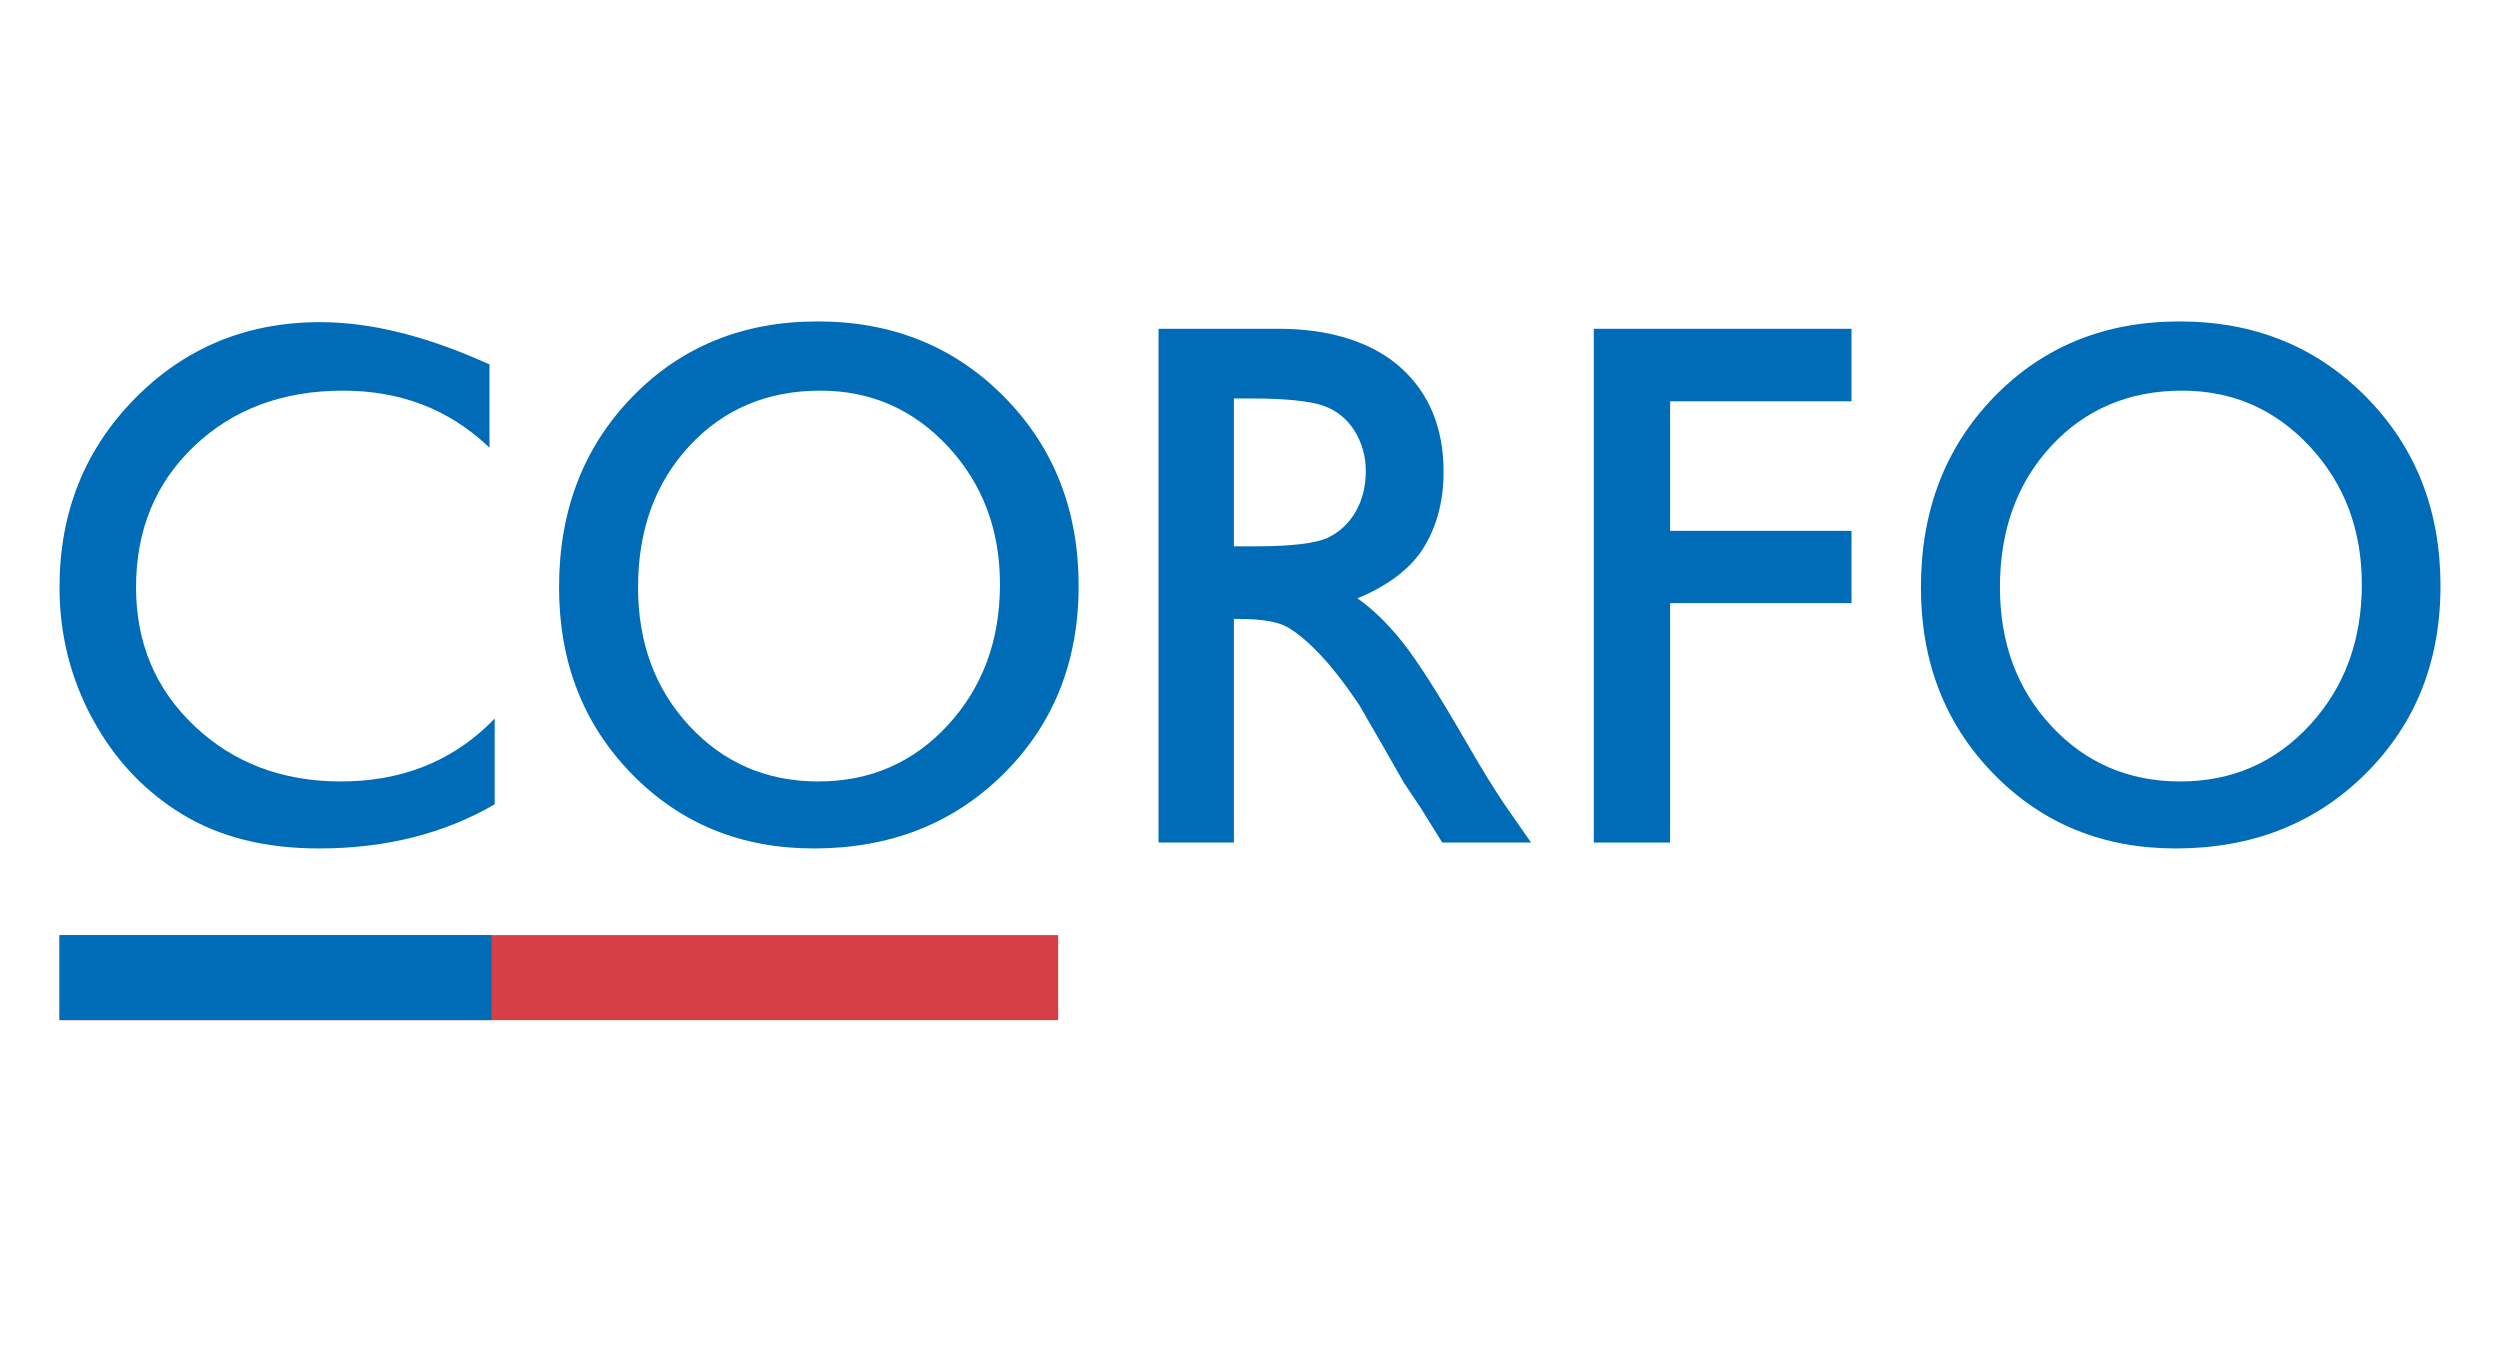
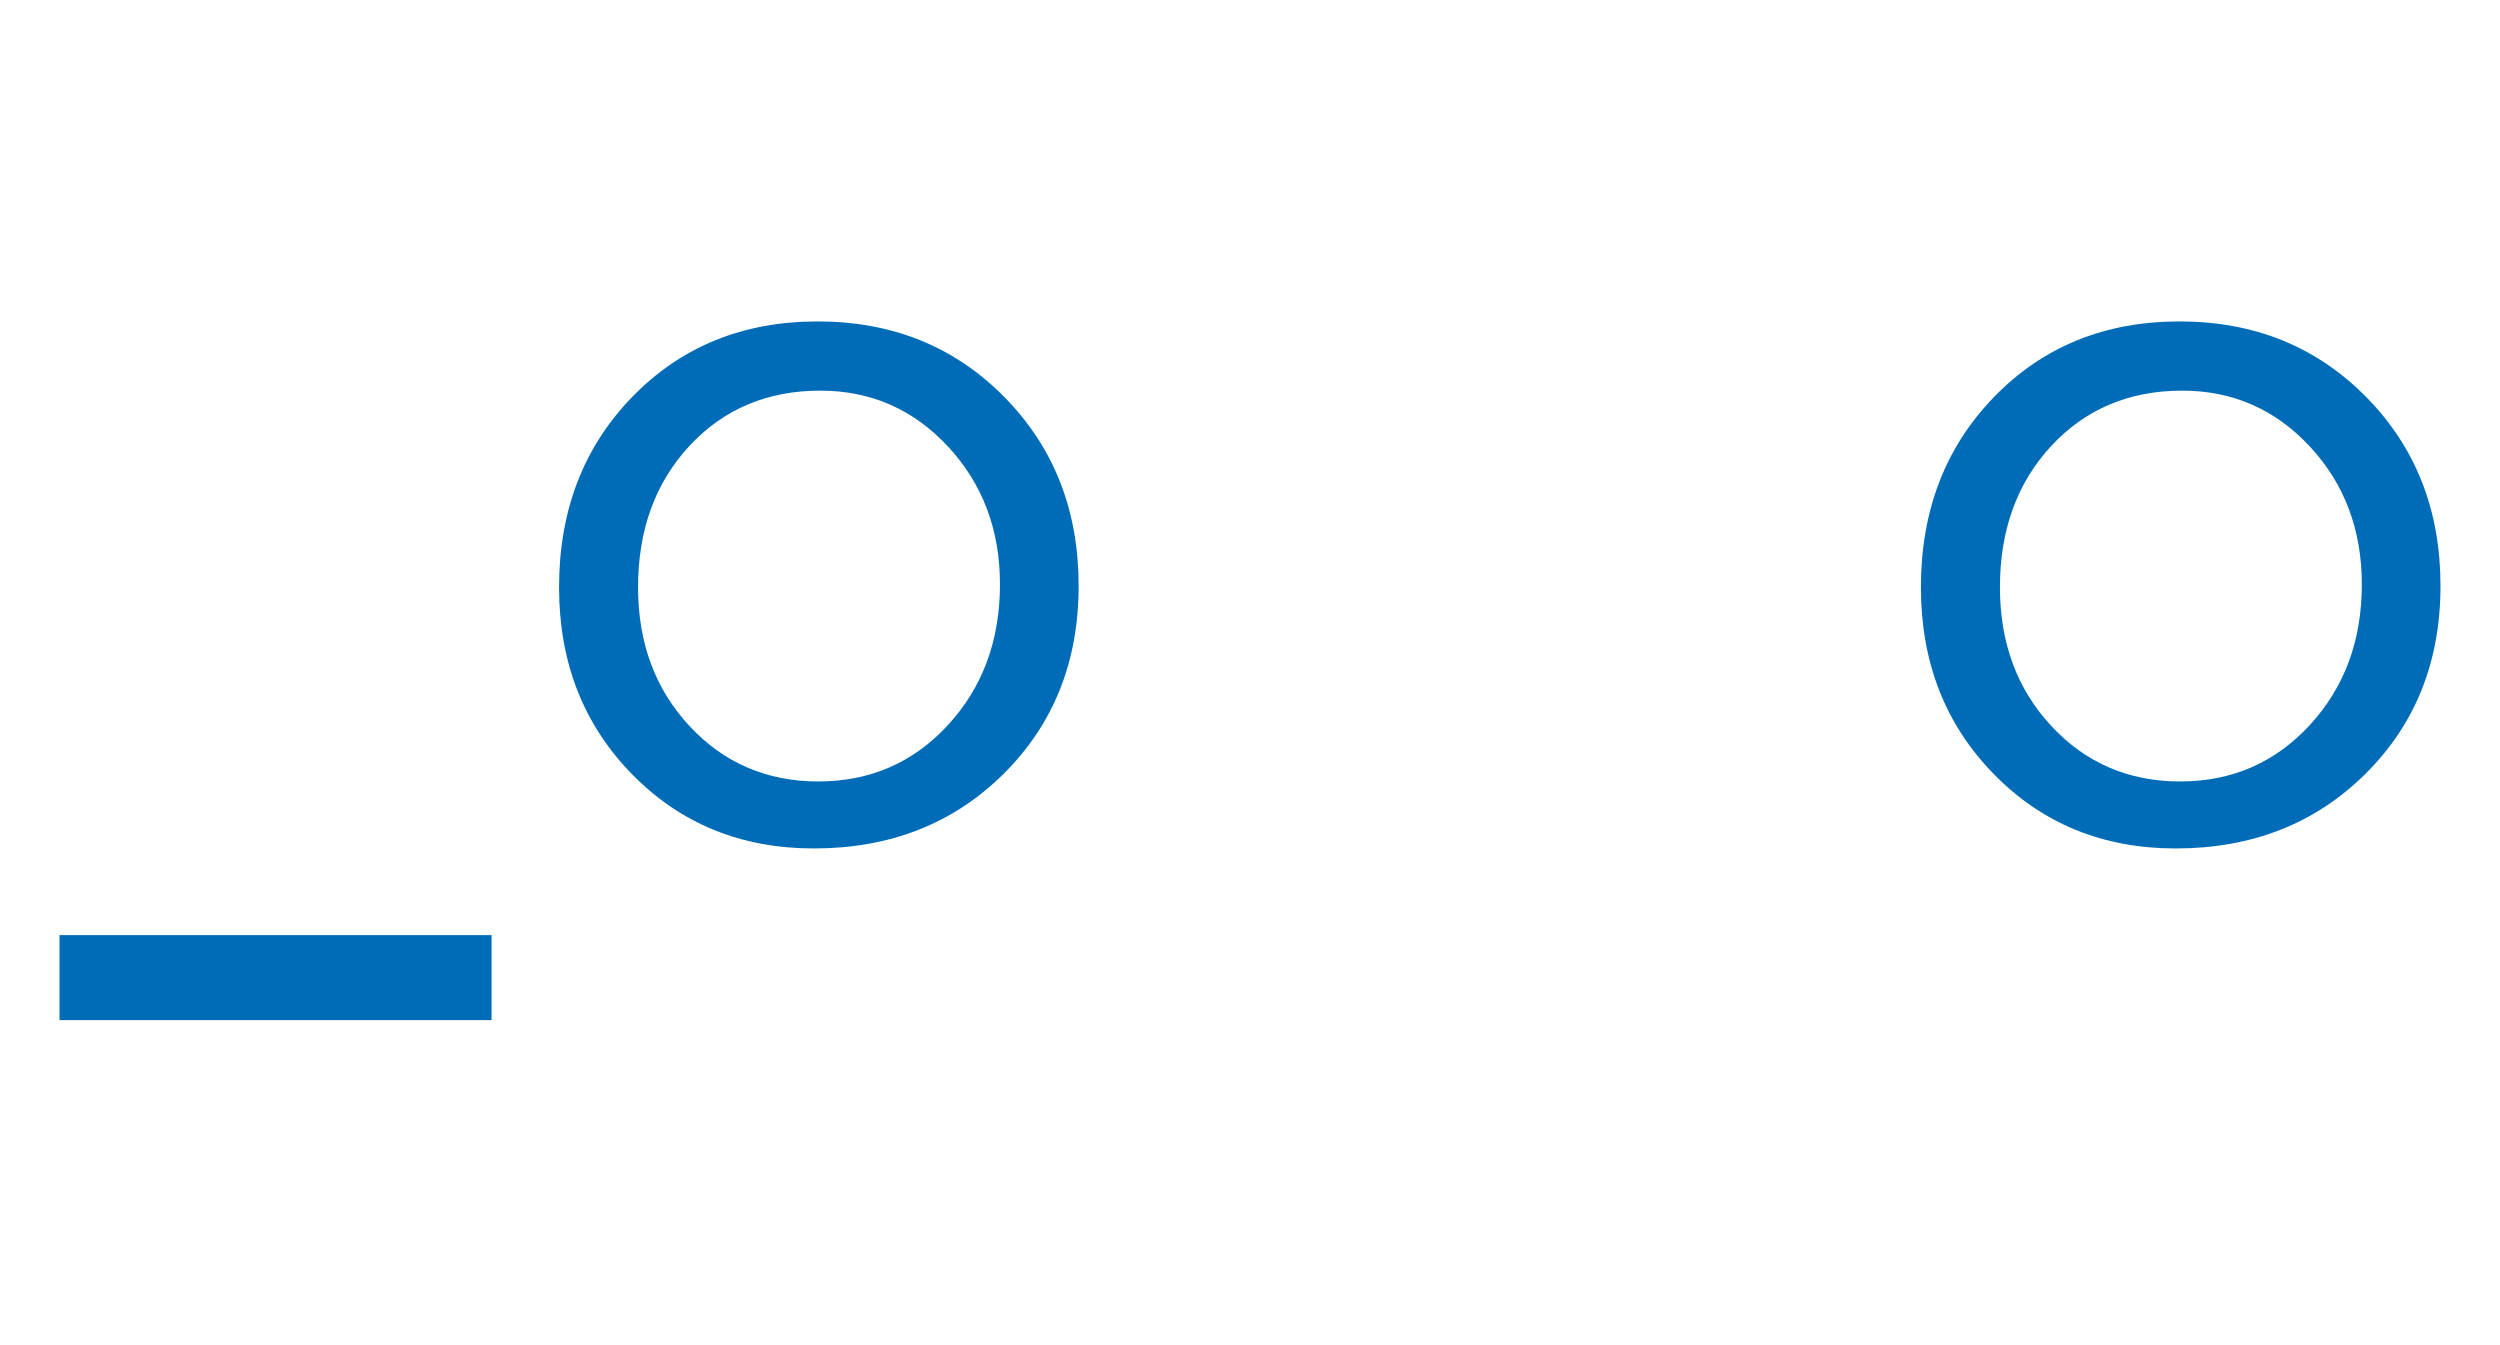
<svg xmlns="http://www.w3.org/2000/svg" width="210" height="113" viewBox="0 0 210 113" fill="none">
-   <rect width="210" height="113" fill="white" />
-   <path d="M111.562 45.158C110.565 45.647 108.343 45.89 105.659 45.89H103.646V33.472H105.235C107.831 33.472 110.07 33.678 111.192 34.091C112.313 34.503 113.182 35.214 113.799 36.217C114.418 37.224 114.727 38.345 114.727 39.583C114.727 40.842 114.45 41.964 113.894 42.949C113.336 43.934 112.559 44.67 111.562 45.158ZM126.461 67.686C125.607 66.449 124.474 64.608 123.06 62.156C120.813 58.262 119.07 55.534 117.83 53.968C116.59 52.405 115.322 51.169 114.024 50.26C116.232 49.355 118.307 47.987 119.488 46.156C120.67 44.32 121.261 42.149 121.261 39.636C121.261 35.95 120.056 33.024 117.643 30.862C115.233 28.701 111.591 27.618 107.486 27.618H97.316V70.775H103.646V51.992H104.097C105.997 51.992 107.35 52.224 108.156 52.687C108.96 53.15 109.863 53.905 110.861 54.954C111.86 56.001 112.959 57.411 114.157 59.186L116.103 62.555L117.902 65.707L119.034 67.406C119.207 67.654 119.324 67.829 119.382 67.932L121.152 70.775H128.611L126.461 67.686Z" fill="#006CB7" />
-   <path d="M133.879 27.618H155.527V33.71H140.289V44.591H155.527V50.664H140.289V70.775H133.879V27.618Z" fill="#006CB7" />
  <path d="M79.632 60.898C76.722 64.059 73.092 65.642 68.74 65.642C64.409 65.642 60.801 64.089 57.92 60.99C55.037 57.891 53.597 54.005 53.597 49.335C53.597 44.522 55.033 40.564 57.906 37.464C60.779 34.365 64.446 32.814 68.908 32.814C73.147 32.814 76.722 34.382 79.632 37.509C82.542 40.643 83.997 44.501 83.997 49.089C83.997 53.8 82.542 57.734 79.632 60.898ZM84.346 33.331C80.175 29.111 74.953 27 68.68 27C62.408 27 57.22 29.111 53.117 33.331C49.012 37.556 46.961 42.891 46.961 49.335C46.961 55.619 48.998 60.844 53.073 65.015C57.147 69.185 62.244 71.27 68.362 71.27C74.769 71.27 80.077 69.185 84.289 65.015C88.499 60.844 90.605 55.575 90.605 49.215C90.605 42.846 88.519 37.556 84.346 33.331Z" fill="#006CB7" />
  <path d="M194.029 60.898C191.118 64.059 187.488 65.642 183.137 65.642C178.806 65.642 175.199 64.089 172.316 60.99C169.434 57.891 167.995 54.005 167.995 49.335C167.995 44.522 169.43 40.564 172.302 37.464C175.176 34.365 178.843 32.814 183.305 32.814C187.544 32.814 191.118 34.382 194.029 37.509C196.939 40.643 198.394 44.501 198.394 49.089C198.394 53.8 196.939 57.734 194.029 60.898ZM198.743 33.331C194.571 29.111 189.349 27 183.077 27C176.805 27 171.616 29.111 167.513 33.331C163.409 37.556 161.357 42.891 161.357 49.335C161.357 55.619 163.394 60.844 167.47 65.015C171.544 69.185 176.642 71.27 182.757 71.27C189.166 71.27 194.475 69.185 198.685 65.015C202.896 60.844 205.001 55.575 205.001 49.215C205.001 42.846 202.915 37.556 198.743 33.331Z" fill="#006CB7" />
-   <path d="M41.014 60.898C37.705 64.059 33.581 65.642 28.636 65.642C23.713 65.642 19.614 64.089 16.339 60.99C13.064 57.891 11.427 54.005 11.427 49.335C11.427 44.522 13.059 40.564 16.324 37.464C19.589 34.365 23.755 32.814 28.827 32.814C33.644 32.814 37.705 34.382 41.014 37.509C41.05 37.547 41.081 37.58 41.117 37.615V37.256V31.234V30.613C35.906 28.245 31.17 27.06 26.909 27.06C20.73 27.06 15.533 29.203 11.32 33.489C7.106 37.771 5 43.054 5 49.335C5 53.289 5.92 56.965 7.76 60.362C9.601 63.764 12.099 66.431 15.257 68.367C18.413 70.303 22.259 71.27 26.792 71.27C32.371 71.27 37.292 70.035 41.553 67.563V66.949V60.765V60.377C41.536 60.388 41.518 60.397 41.5 60.408C41.342 60.571 41.18 60.739 41.014 60.898Z" fill="#006CB7" />
-   <rect x="5" y="78.551" width="83.885" height="7.139" fill="#D63F45" />
  <rect x="5" y="78.551" width="36.291" height="7.139" fill="#006CB7" />
</svg>